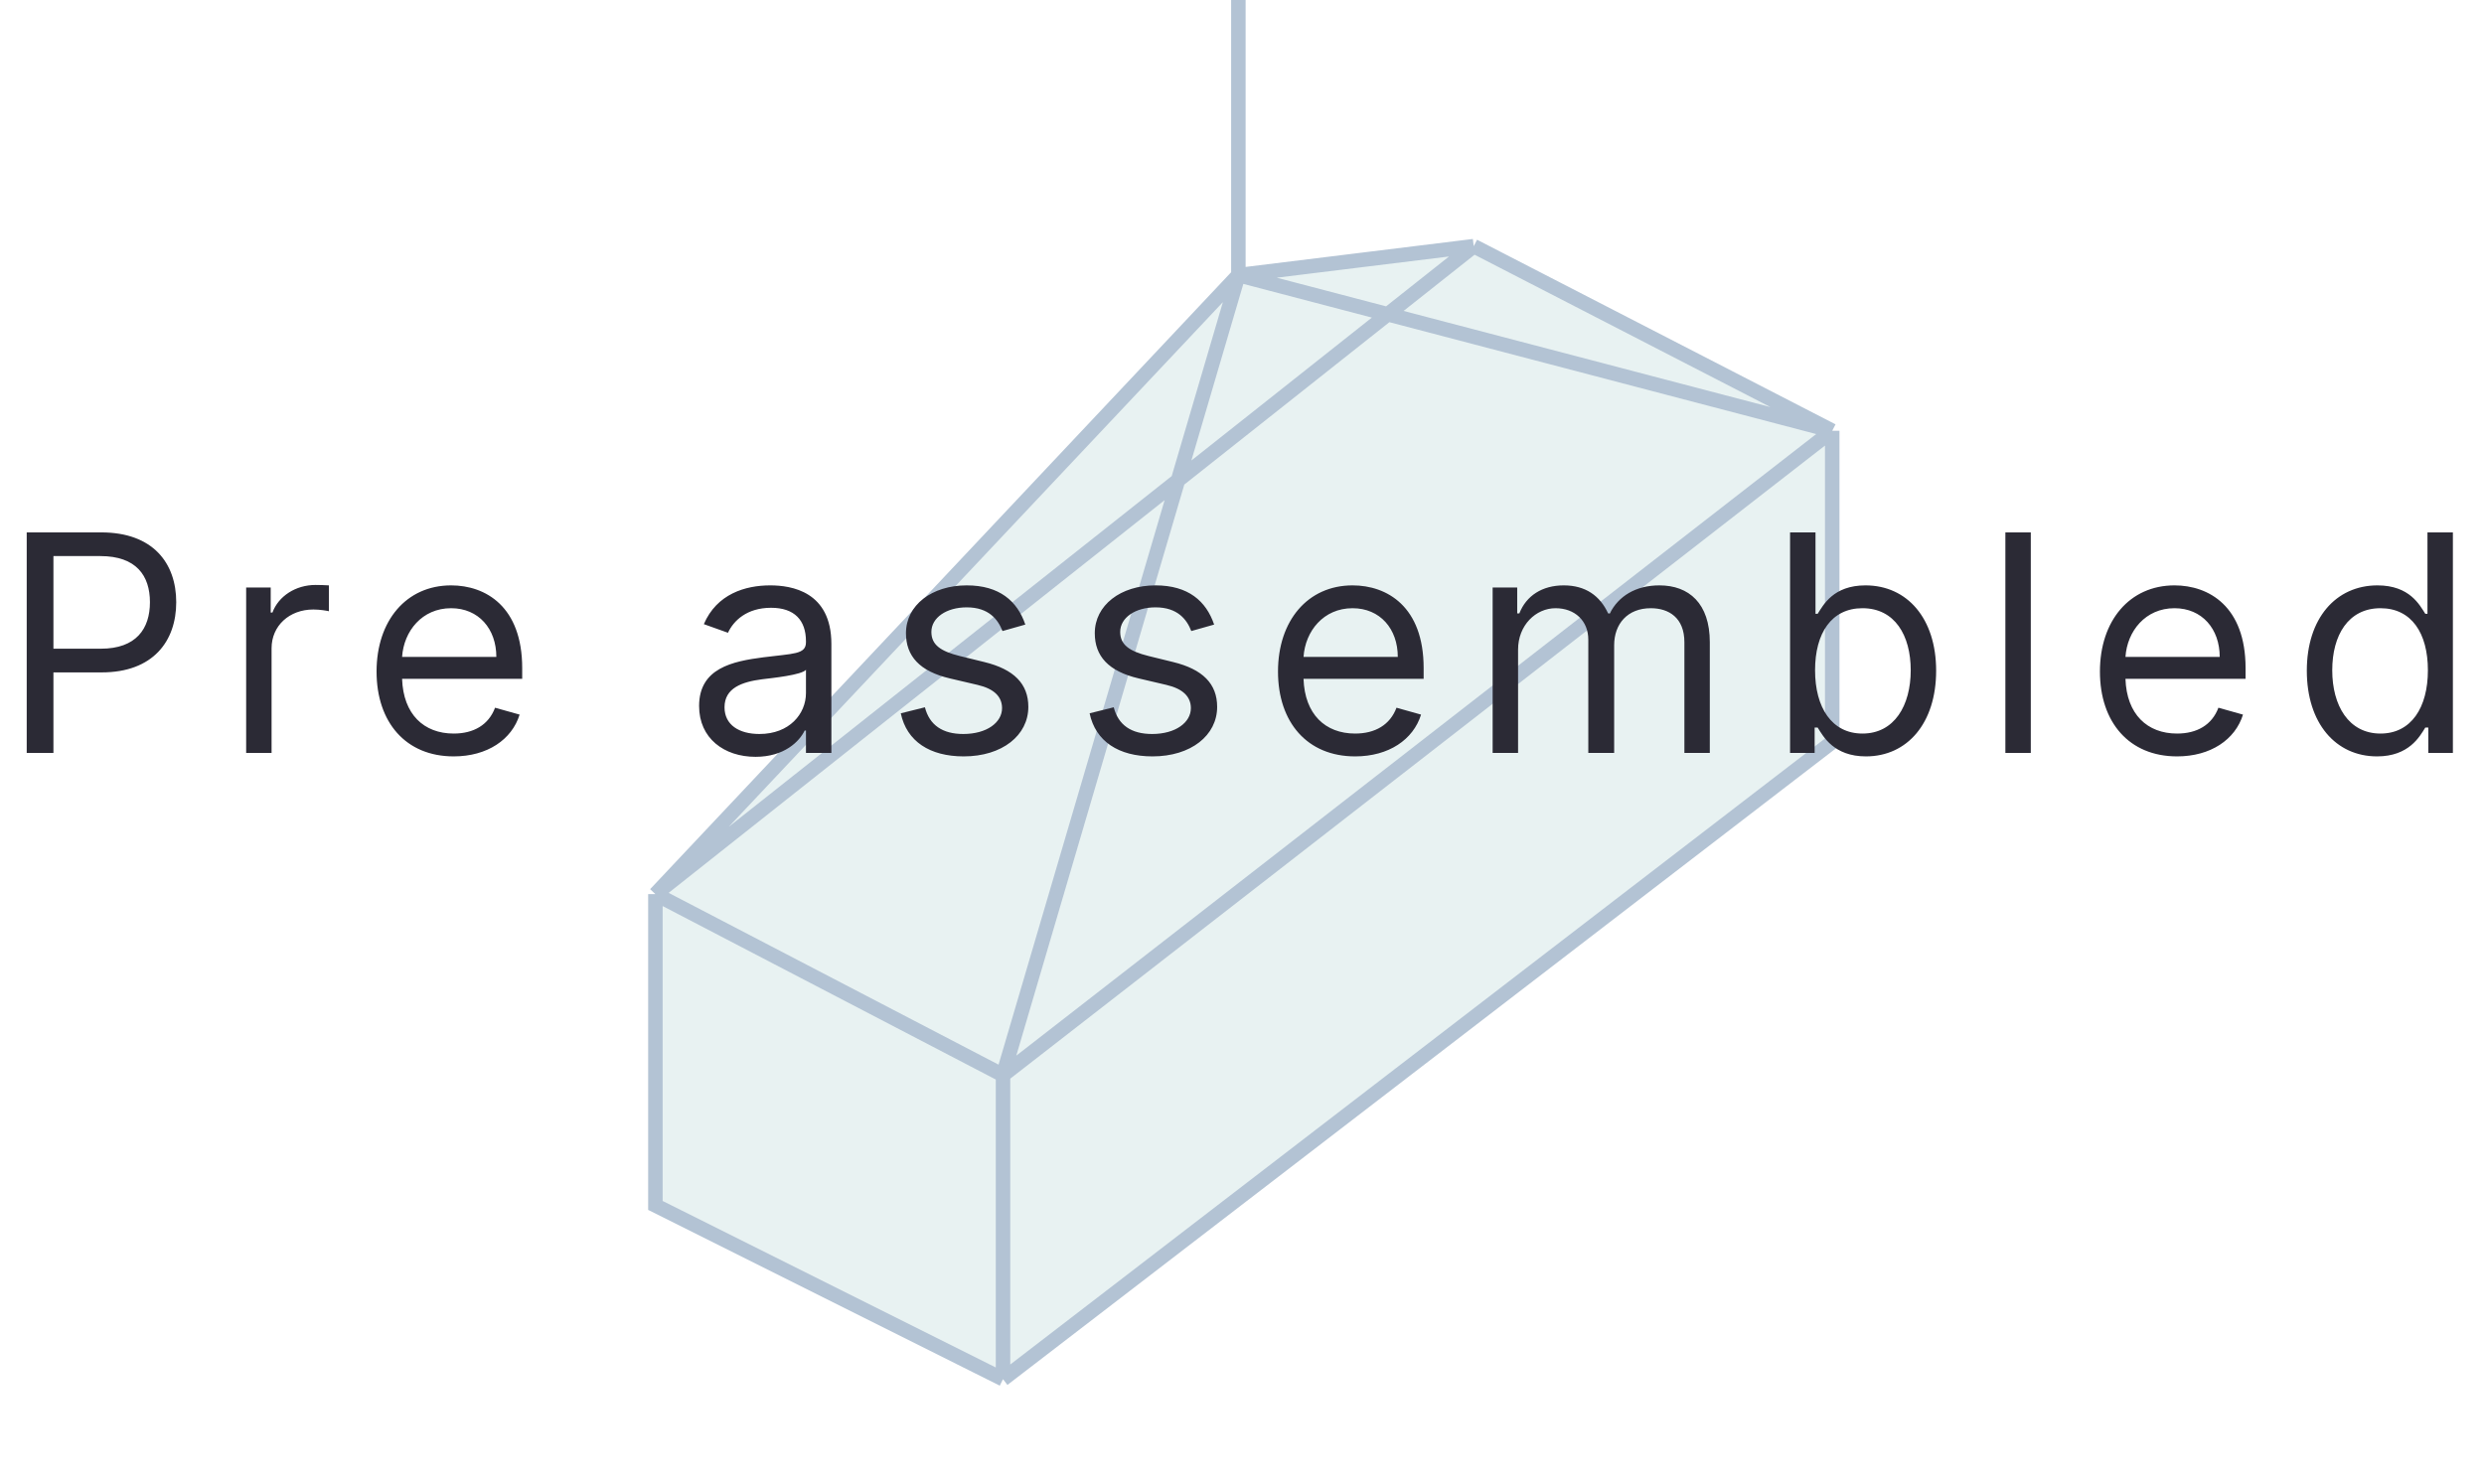
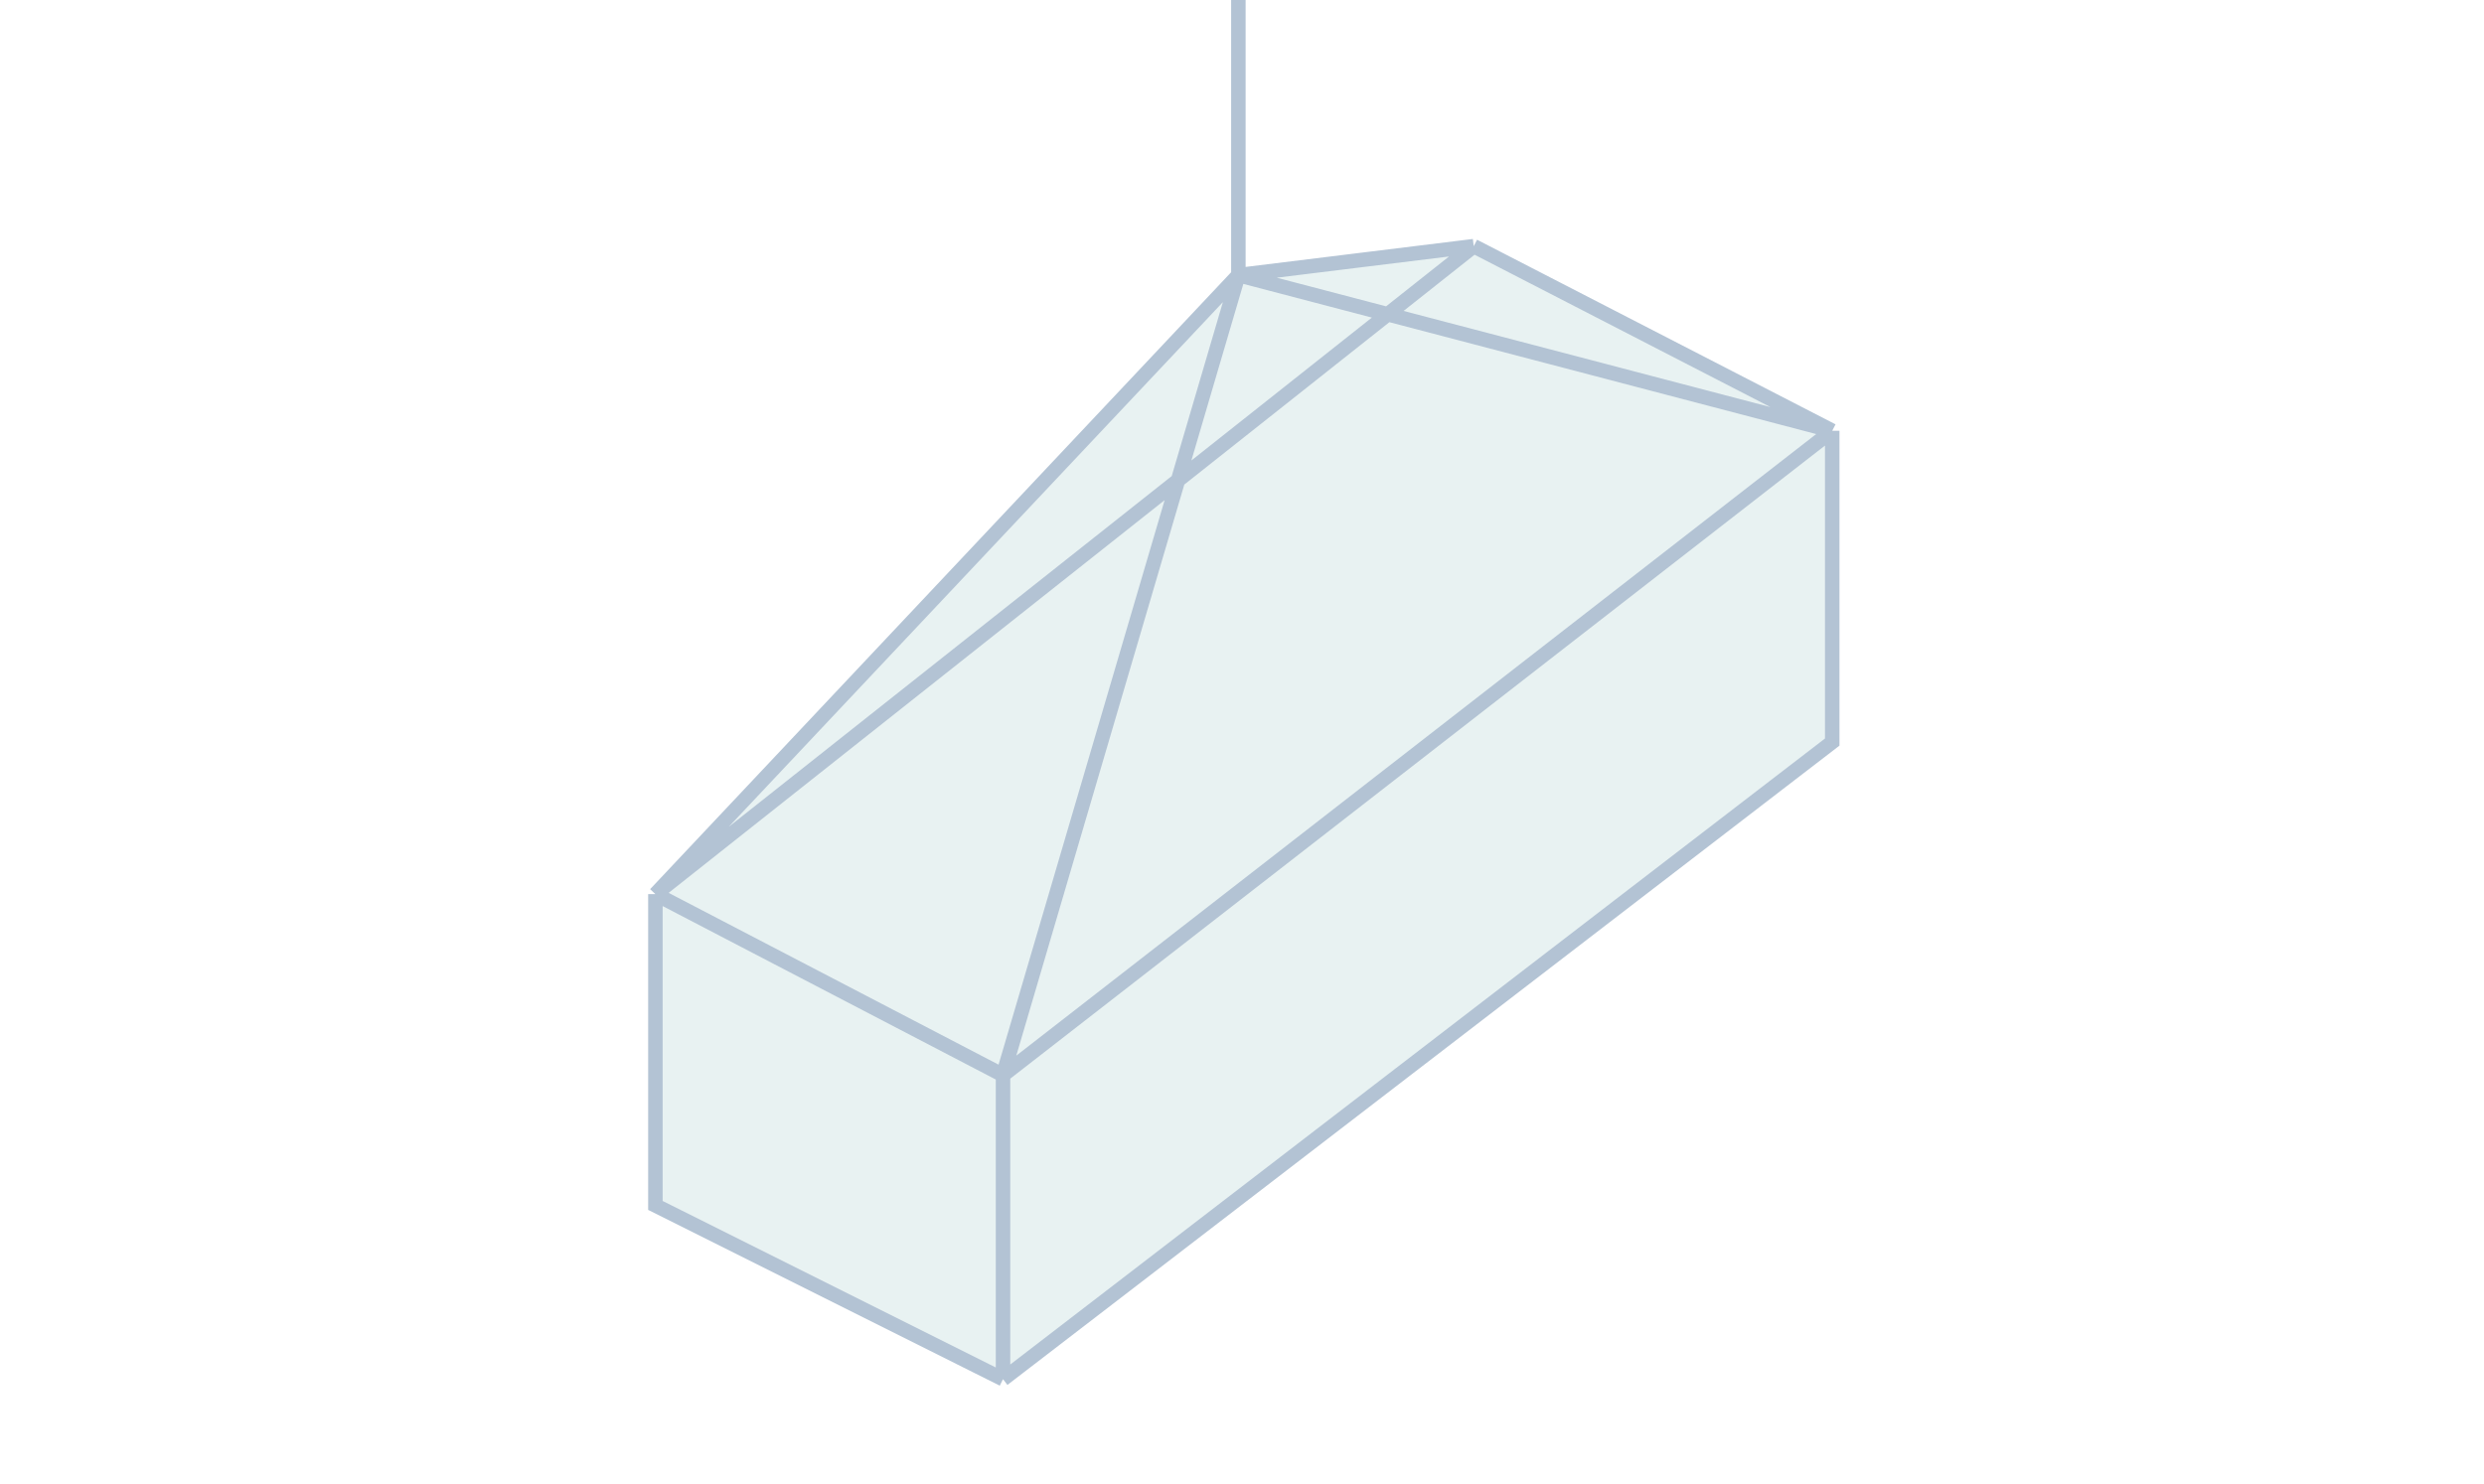
<svg xmlns="http://www.w3.org/2000/svg" width="343" height="205" viewBox="0 0 343 205" fill="none">
  <g clip-path="url(#clip0)">
    <path d="M253 102.5V59.5L203.5 34L171 38L90.5 123.5V166.5L138.5 190.5L253 102.5Z" fill="#B3D4D4" fill-opacity="0.3" />
    <path d="M253 59.5V102.5L138.5 190.5M253 59.5L138.5 148.5M253 59.5L203.5 34M253 59.5L171 38M138.5 190.5V148.5M138.5 190.5L90.5 166.5V123.5M138.5 148.5L90.5 123.5M138.5 148.5L171 38M203.5 34L90.5 123.5M203.5 34L171 38M90.5 123.5L171 38M171 38V-13" stroke="#B3C3D4" stroke-width="2" />
-     <path d="M3.689 104H7.378V92.874H14.042C21.137 92.874 24.335 88.56 24.335 83.176C24.335 77.791 21.137 73.537 13.982 73.537H3.689V104ZM7.378 89.601V76.809H13.863C18.816 76.809 20.705 79.516 20.705 83.176C20.705 86.835 18.816 89.601 13.923 89.601H7.378ZM33.99 104H37.5V89.542C37.5 86.448 39.94 84.187 43.272 84.187C44.209 84.187 45.176 84.366 45.413 84.425V80.855C45.012 80.825 44.09 80.796 43.569 80.796C40.832 80.796 38.452 82.343 37.619 84.604H37.381V81.153H33.99V104ZM62.647 104.476C67.288 104.476 70.68 102.156 71.751 98.705L68.359 97.753C67.467 100.133 65.399 101.323 62.647 101.323C58.527 101.323 55.686 98.66 55.522 93.766H72.107V92.279C72.107 83.771 67.05 80.855 62.29 80.855C56.102 80.855 51.997 85.734 51.997 92.755C51.997 99.776 56.043 104.476 62.647 104.476ZM55.522 90.732C55.76 87.177 58.274 84.009 62.29 84.009C66.098 84.009 68.537 86.865 68.537 90.732H55.522ZM104.329 104.535C108.315 104.535 110.398 102.394 111.112 100.906H111.29V104H114.8V88.947C114.8 81.688 109.267 80.855 106.352 80.855C102.901 80.855 98.974 82.045 97.189 86.21L100.521 87.4C101.294 85.734 103.124 83.949 106.471 83.949C109.698 83.949 111.29 85.66 111.29 88.59V88.709C111.29 90.405 109.565 90.256 105.4 90.791C101.16 91.342 96.534 92.279 96.534 97.515C96.534 101.977 99.985 104.535 104.329 104.535ZM104.864 101.382C102.068 101.382 100.045 100.133 100.045 97.693C100.045 95.016 102.484 94.183 105.221 93.826C106.709 93.647 110.695 93.231 111.29 92.517V95.73C111.29 98.586 109.029 101.382 104.864 101.382ZM141.58 86.269C140.479 83.027 138.01 80.855 133.488 80.855C128.669 80.855 125.099 83.592 125.099 87.46C125.099 90.613 126.973 92.725 131.168 93.707L134.976 94.599C137.281 95.135 138.367 96.236 138.367 97.812C138.367 99.776 136.285 101.382 133.012 101.382C130.141 101.382 128.341 100.147 127.717 97.693L124.385 98.526C125.203 102.408 128.401 104.476 133.072 104.476C138.382 104.476 141.996 101.575 141.996 97.634C141.996 94.451 140.003 92.442 135.928 91.446L132.536 90.613C129.829 89.944 128.609 89.036 128.609 87.281C128.609 85.317 130.692 83.89 133.488 83.89C136.552 83.89 137.817 85.585 138.426 87.162L141.58 86.269ZM167.653 86.269C166.552 83.027 164.083 80.855 159.561 80.855C154.742 80.855 151.172 83.592 151.172 87.46C151.172 90.613 153.046 92.725 157.241 93.707L161.048 94.599C163.354 95.135 164.44 96.236 164.44 97.812C164.44 99.776 162.357 101.382 159.085 101.382C156.214 101.382 154.414 100.147 153.79 97.693L150.458 98.526C151.276 102.408 154.474 104.476 159.144 104.476C164.455 104.476 168.069 101.575 168.069 97.634C168.069 94.451 166.076 92.442 162 91.446L158.609 90.613C155.902 89.944 154.682 89.036 154.682 87.281C154.682 85.317 156.765 83.89 159.561 83.89C162.625 83.89 163.889 85.585 164.499 87.162L167.653 86.269ZM187.121 104.476C191.762 104.476 195.154 102.156 196.225 98.705L192.833 97.753C191.941 100.133 189.873 101.323 187.121 101.323C183.001 101.323 180.16 98.66 179.996 93.766H196.582V92.279C196.582 83.771 191.524 80.855 186.764 80.855C180.577 80.855 176.471 85.734 176.471 92.755C176.471 99.776 180.517 104.476 187.121 104.476ZM179.996 90.732C180.234 87.177 182.748 84.009 186.764 84.009C190.572 84.009 193.012 86.865 193.012 90.732H179.996ZM206.11 104H209.621V89.72C209.621 86.374 212.06 84.009 214.797 84.009C217.459 84.009 219.319 85.749 219.319 88.352V104H222.889V89.125C222.889 86.18 224.733 84.009 227.946 84.009C230.445 84.009 232.587 85.332 232.587 88.709V104H236.097V88.709C236.097 83.339 233.212 80.855 229.136 80.855C225.864 80.855 223.469 82.358 222.294 84.723H222.056C220.925 82.283 218.932 80.855 215.927 80.855C212.953 80.855 210.751 82.283 209.799 84.723H209.502V81.153H206.11V104ZM247.18 104H250.572V100.49H250.988C251.762 101.739 253.249 104.476 257.652 104.476C263.364 104.476 267.35 99.895 267.35 92.636C267.35 85.436 263.364 80.855 257.593 80.855C253.13 80.855 251.762 83.592 250.988 84.782H250.691V73.537H247.18V104ZM250.631 92.576C250.631 87.46 252.892 84.009 257.176 84.009C261.638 84.009 263.84 87.757 263.84 92.576C263.84 97.455 261.579 101.323 257.176 101.323C252.952 101.323 250.631 97.753 250.631 92.576ZM280.419 73.537H276.909V104H280.419V73.537ZM300.617 104.476C305.257 104.476 308.649 102.156 309.72 98.705L306.328 97.753C305.436 100.133 303.368 101.323 300.617 101.323C296.496 101.323 293.655 98.66 293.492 93.766H310.077V92.279C310.077 83.771 305.019 80.855 300.26 80.855C294.072 80.855 289.966 85.734 289.966 92.755C289.966 99.776 294.012 104.476 300.617 104.476ZM293.492 90.732C293.73 87.177 296.243 84.009 300.26 84.009C304.067 84.009 306.507 86.865 306.507 90.732H293.492ZM328.233 104.476C332.636 104.476 334.123 101.739 334.896 100.49H335.313V104H338.704V73.537H335.194V84.782H334.896C334.123 83.592 332.755 80.855 328.292 80.855C322.521 80.855 318.534 85.436 318.534 92.636C318.534 99.895 322.521 104.476 328.233 104.476ZM328.709 101.323C324.306 101.323 322.045 97.455 322.045 92.576C322.045 87.757 324.246 84.009 328.709 84.009C332.993 84.009 335.253 87.46 335.253 92.576C335.253 97.753 332.933 101.323 328.709 101.323Z" fill="#2B2A35" />
  </g>
  <defs>
    <clipPath id="clip0">
      <rect width="343" height="205" fill="white" />
    </clipPath>
  </defs>
</svg>